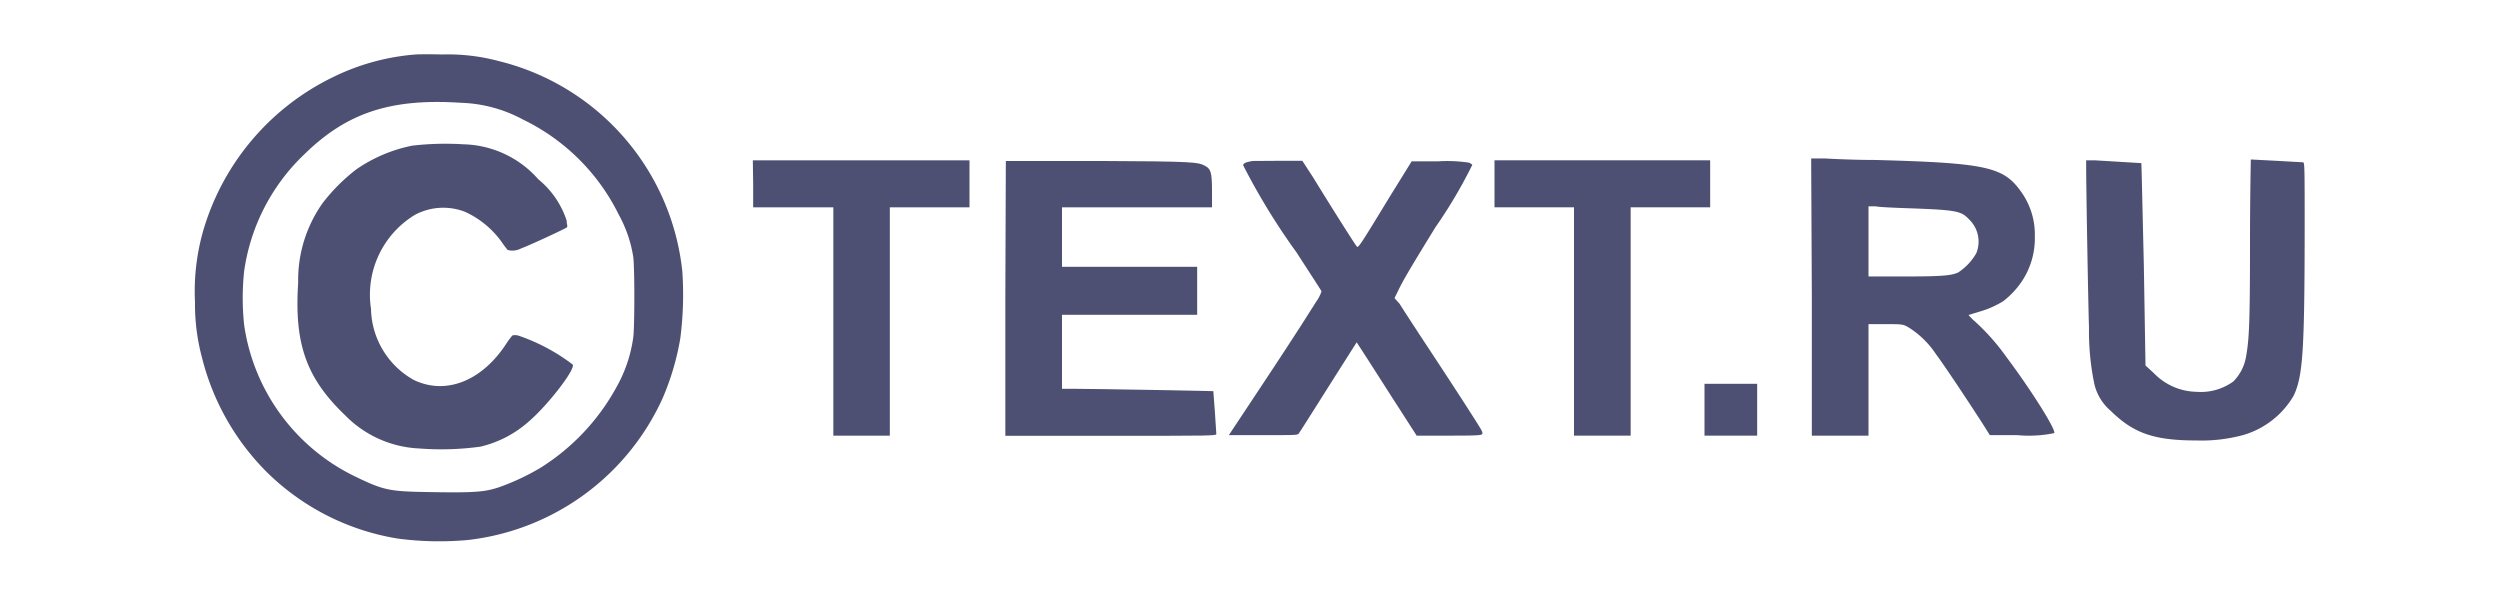
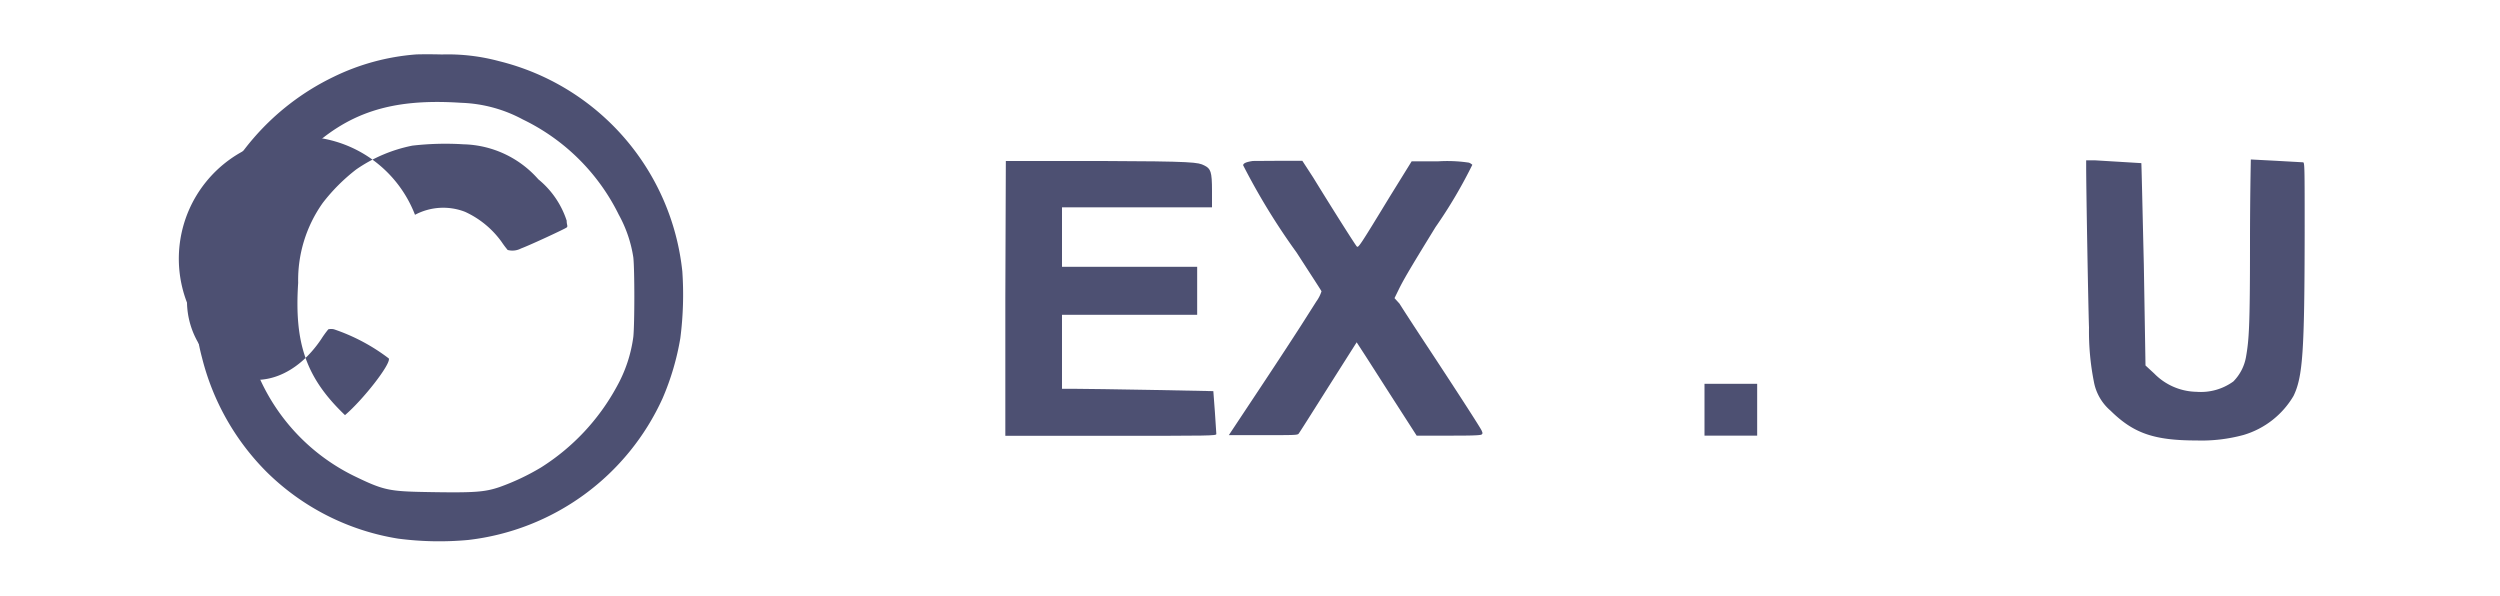
<svg xmlns="http://www.w3.org/2000/svg" id="eb11bcc1-6b59-4801-bed5-7951a768ec5e" data-name="Слой 1" width="82.336" height="19.638" viewBox="0 0 150 30">
  <path d="M24.94.38A13.63,13.63,0,0,0,20,1.73a14.87,14.87,0,0,0-7.74,9,13.16,13.16,0,0,0-.56,4.5,12.36,12.36,0,0,0,.42,3.34A14.77,14.77,0,0,0,16,25.43a14.49,14.49,0,0,0,7.89,4,19,19,0,0,0,4.2.08A14.65,14.65,0,0,0,39.76,21a15.63,15.63,0,0,0,1.06-3.6,20.5,20.5,0,0,0,.12-4A14.56,14.56,0,0,0,29.94.78a11.81,11.81,0,0,0-3.42-.4C25.76.36,25.05.37,24.94.38Zm2.73,2.9a8.35,8.35,0,0,1,3.7,1A12.44,12.44,0,0,1,37.13,10,7.67,7.67,0,0,1,38,12.56c.08.7.08,4,0,4.76a8.37,8.37,0,0,1-1,3,13.16,13.16,0,0,1-4.54,4.84,13.91,13.91,0,0,1-2.5,1.18c-.86.29-1.47.34-4,.3s-2.85-.07-4.57-.9a12,12,0,0,1-6.74-9.12,15.35,15.35,0,0,1,0-3.25,12,12,0,0,1,3.61-7C20.81,3.87,23.45,3,27.67,3.28Z" style="fill:#4d5072" />
-   <path d="M24.74,5.85a9,9,0,0,0-3.37,1.43,11.09,11.09,0,0,0-2,2,8,8,0,0,0-1.48,4.8c-.24,3.67.49,5.72,2.81,7.94a6.63,6.63,0,0,0,4.45,2,17.19,17.19,0,0,0,3.68-.11,6.66,6.66,0,0,0,2.91-1.52c1.1-.94,2.76-3.07,2.63-3.4a11.49,11.49,0,0,0-3.29-1.75.75.75,0,0,0-.34,0,5.7,5.7,0,0,0-.42.58c-1.46,2.18-3.6,3-5.49,2.09a5,5,0,0,1-2.57-4.27A5.6,5.6,0,0,1,24.9,10a3.61,3.61,0,0,1,3-.18,5.53,5.53,0,0,1,2.2,1.81,5.37,5.37,0,0,0,.36.48,1.1,1.1,0,0,0,.8-.09c.52-.19,2.65-1.18,2.74-1.26s0-.14,0-.41a5.33,5.33,0,0,0-1.7-2.48,6.17,6.17,0,0,0-4.49-2.1A17.28,17.28,0,0,0,24.74,5.85Z" style="fill:#4d5072" />
-   <path d="M108.71,14.93v8.32h3.4V16.56l1,0c1,0,1.06,0,1.38.18a5.43,5.43,0,0,1,1.66,1.61c.48.64,1.88,2.74,2.82,4.2l.42.67h1.64a7.58,7.58,0,0,0,2.22-.12c.15-.15-1.36-2.56-2.86-4.56a13.25,13.25,0,0,0-1.88-2.13,3.14,3.14,0,0,1-.4-.4l.59-.18a5.71,5.71,0,0,0,1.5-.65,5.2,5.2,0,0,0,1.12-1.2,4.67,4.67,0,0,0,.77-2.69,4.39,4.39,0,0,0-.85-2.71c-1.05-1.46-2.09-1.69-8.72-1.87-1.19,0-2.54-.06-3-.09l-.85,0Zm5.9-5.32c2.73.1,3.06.16,3.51.64a1.85,1.85,0,0,1,.46,2.05,3.39,3.39,0,0,1-1.09,1.16c-.41.19-1,.24-3.26.24h-2.12V9.49l.42,0C112.75,9.54,113.69,9.58,114.61,9.61Z" style="fill:#4d5072" />
+   <path d="M24.74,5.85a9,9,0,0,0-3.37,1.43,11.09,11.09,0,0,0-2,2,8,8,0,0,0-1.48,4.8c-.24,3.67.49,5.72,2.81,7.94c1.1-.94,2.76-3.07,2.63-3.4a11.49,11.49,0,0,0-3.29-1.75.75.75,0,0,0-.34,0,5.7,5.7,0,0,0-.42.58c-1.46,2.18-3.6,3-5.49,2.09a5,5,0,0,1-2.57-4.27A5.6,5.6,0,0,1,24.9,10a3.61,3.61,0,0,1,3-.18,5.53,5.53,0,0,1,2.2,1.81,5.37,5.37,0,0,0,.36.48,1.1,1.1,0,0,0,.8-.09c.52-.19,2.65-1.18,2.74-1.26s0-.14,0-.41a5.33,5.33,0,0,0-1.7-2.48,6.17,6.17,0,0,0-4.49-2.1A17.28,17.28,0,0,0,24.74,5.85Z" style="fill:#4d5072" />
  <path d="M125.17,7.15c0,1.2.12,8.13.17,9.62a15.54,15.54,0,0,0,.29,3.23,3,3,0,0,0,1,1.75c1.38,1.36,2.61,1.79,5.17,1.79a9.59,9.59,0,0,0,2.81-.33,5.19,5.19,0,0,0,3-2.34c.56-1.15.66-2.67.67-9.78,0-4,0-4.24-.1-4.24l-1.6-.09-1.53-.08S135,9,135,11.72c0,5-.06,5.77-.24,6.81A2.77,2.77,0,0,1,134,20a3.32,3.32,0,0,1-2.21.62,3.64,3.64,0,0,1-2.54-1.1l-.52-.48L128.63,13c-.08-3.35-.14-6.1-.15-6.1l-1.15-.07-1.66-.1-.5,0Z" style="fill:#4d5072" />
-   <path d="M45.19,8.14V9.55H50v13.7h3.39V9.55h4.78V6.73h-13Z" style="fill:#4d5072" />
  <path d="M60.32,15v8.26h6.33c6,0,6.33,0,6.33-.11s-.17-2.56-.18-2.57-7.21-.14-8.29-.14h-.79V16h8.11V13.12H63.72V9.55h9v-1c0-1.15-.08-1.32-.46-1.51s-.58-.25-6.34-.27l-5.57,0Z" style="fill:#4d5072" />
  <path d="M75.17,6.77c-.4.06-.58.14-.58.26a40,40,0,0,0,3.21,5.24c.8,1.24,1.48,2.28,1.49,2.32a2.13,2.13,0,0,1-.31.61l-.89,1.4c-.3.47-1.4,2.16-2.45,3.74l-1.91,2.88,2.06,0c1.9,0,2.06,0,2.13-.09s.84-1.31,1.78-2.8l1.7-2.68.35.54c.2.3,1,1.56,1.79,2.79L85,23.25h1.9c1,0,1.93,0,2-.07s.06-.08,0-.23-1.35-2.15-3.12-4.84c-.88-1.33-1.69-2.58-1.81-2.78L83.67,15l.24-.49c.34-.71,1-1.78,2.22-3.77A28.86,28.86,0,0,0,88.34,7s-.09-.09-.21-.13a8.74,8.74,0,0,0-1.82-.08H84.7L83.4,8.89c-1.87,3.07-1.9,3.11-2,3s-1.5-2.32-2.61-4.13l-.65-1H76.73Z" style="fill:#4d5072" />
-   <path d="M89.67,8.14V9.55h4.77v13.7h3.4V9.55h4.77V6.73H89.67Z" style="fill:#4d5072" />
  <path d="M102.27,21.69v1.56h3.16V20.14h-3.16Z" style="fill:#4d5072" />
</svg>